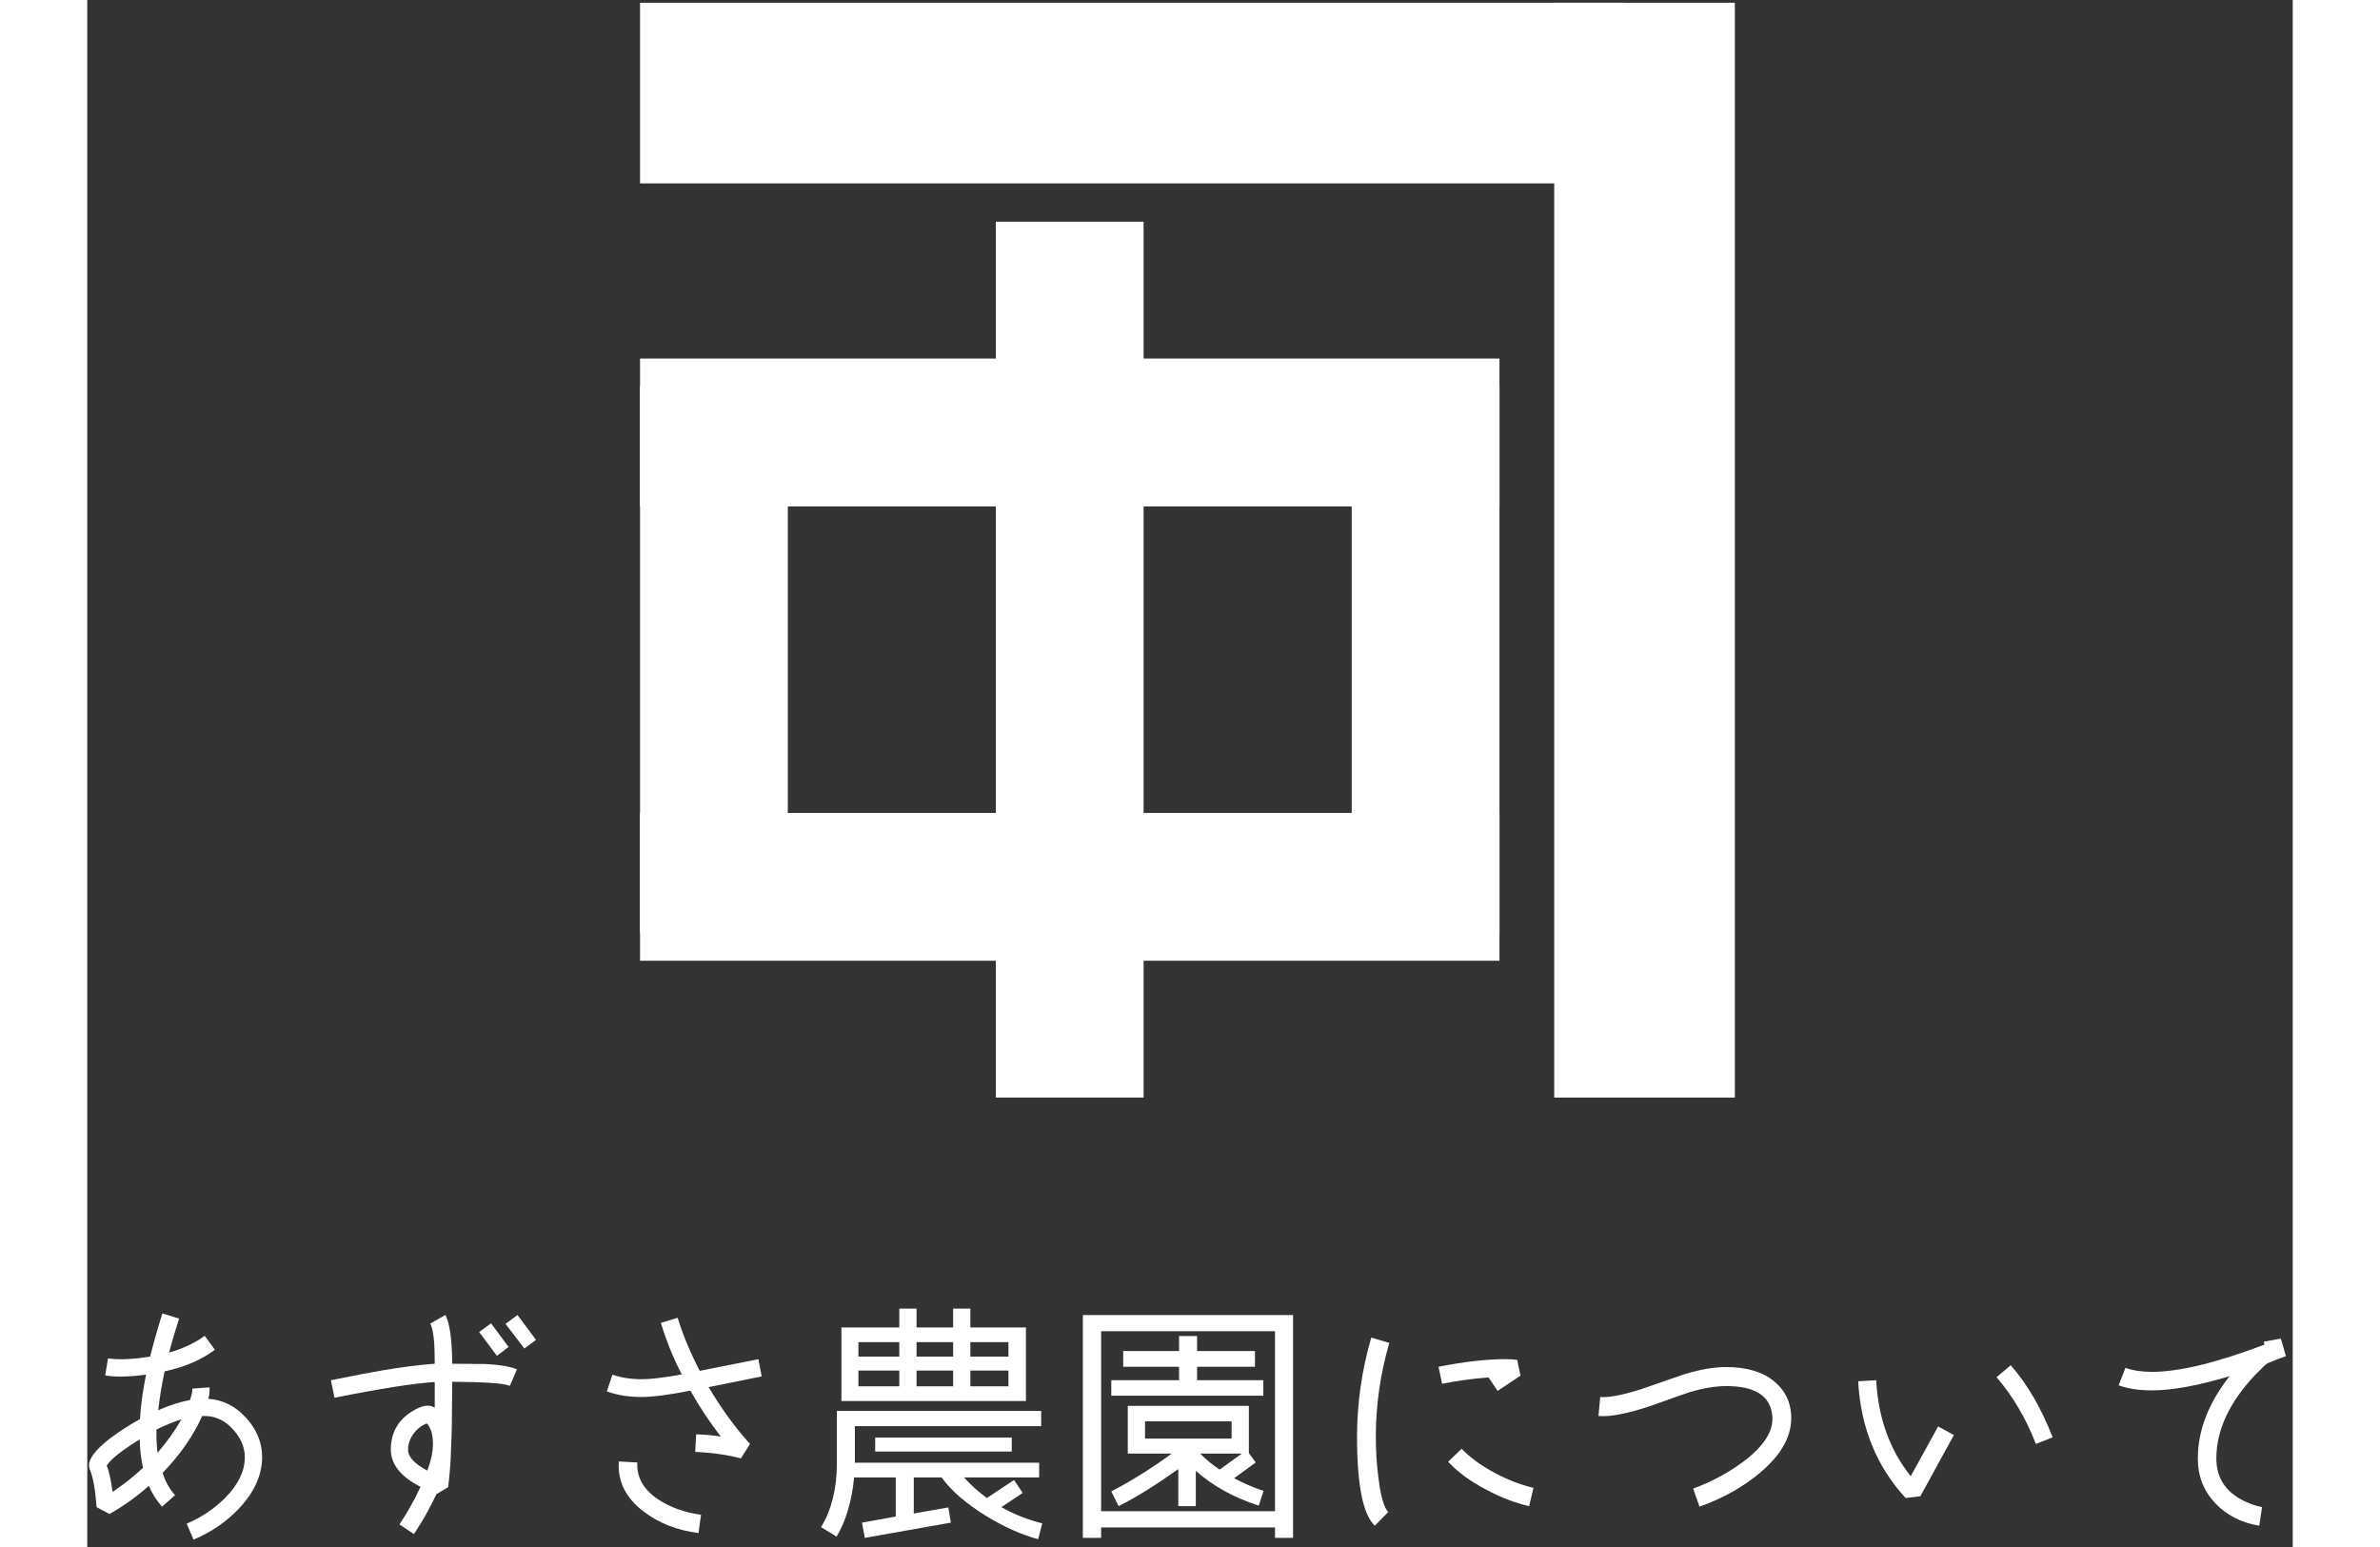
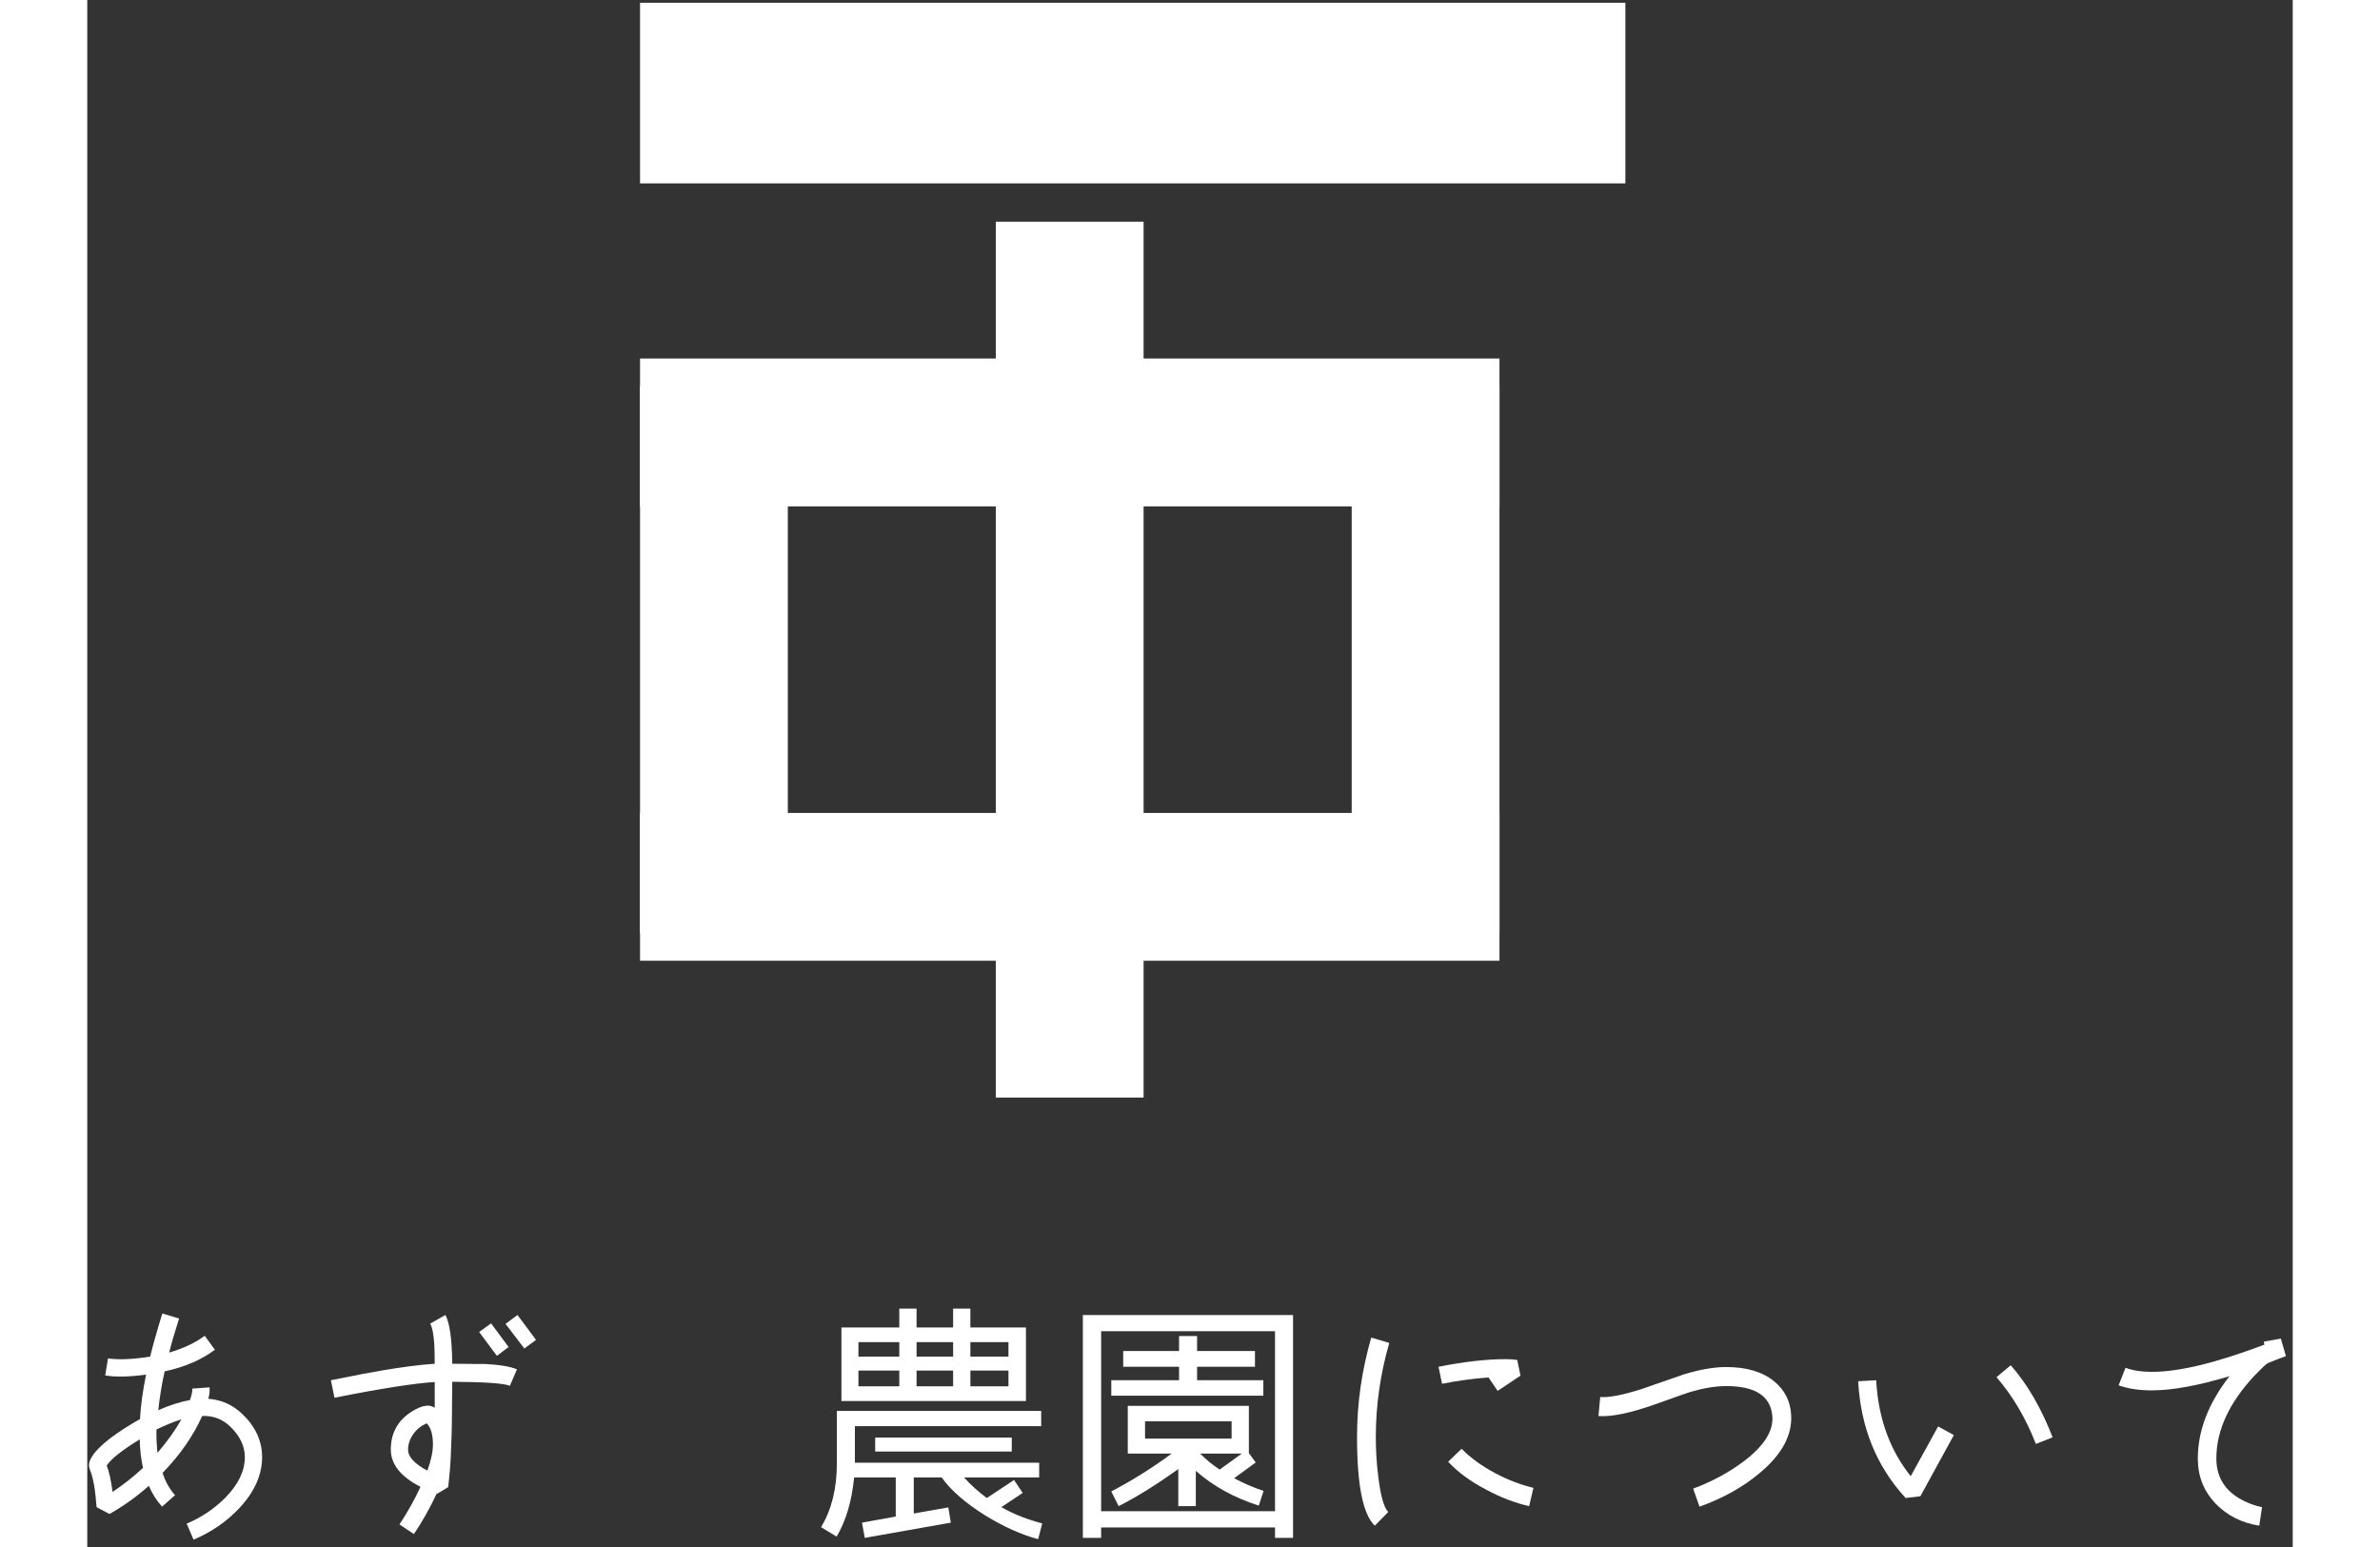
<svg xmlns="http://www.w3.org/2000/svg" version="1.1" x="0px" y="0px" width="300px" height="195px" viewBox="0 0 278 195" enable-background="new 0 0 278 195" xml:space="preserve">
  <rect x="0" y="0" width="278" height="195" fill="#333333" stroke="none" />
  <defs>
</defs>
  <rect x="69.677" y="0.349" fill-rule="evenodd" clip-rule="evenodd" fill="#FFFFFF" width="124.202" height="22.767" />
-   <rect x="184.91" y="0.349" fill-rule="evenodd" clip-rule="evenodd" fill="#FFFFFF" width="22.767" height="138" />
  <rect x="114.522" y="27.945" fill-rule="evenodd" clip-rule="evenodd" fill="#FFFFFF" width="18.629" height="110.403" />
  <rect x="159.382" y="48.644" fill-rule="evenodd" clip-rule="evenodd" fill="#FFFFFF" width="18.628" height="69.006" />
  <rect x="69.677" y="48.644" fill-rule="evenodd" clip-rule="evenodd" fill="#FFFFFF" width="18.628" height="69.006" />
  <rect x="69.677" y="45.193" fill-rule="evenodd" clip-rule="evenodd" fill="#FFFFFF" width="108.333" height="18.643" />
  <rect x="69.677" y="102.472" fill-rule="evenodd" clip-rule="evenodd" fill="#FFFFFF" width="108.333" height="18.629" />
  <path fill="#FFFFFF" d="M19.252,190.01c-1.632,1.76-3.584,3.104-5.855,4.063l-0.864-2.016c1.888-0.8,3.488-1.888,4.864-3.264  c1.632-1.664,2.464-3.36,2.464-5.12c0-1.375-0.608-2.656-1.824-3.84c-0.992-0.959-2.176-1.408-3.552-1.344  c-1.12,2.496-2.784,4.896-4.992,7.168c0.352,1.119,0.896,2.047,1.568,2.815l-1.632,1.44c-0.672-0.736-1.248-1.633-1.664-2.624  c-1.504,1.344-3.167,2.527-4.959,3.552l-1.632-0.864c-0.16-2.239-0.448-3.776-0.8-4.607c-0.096-0.257-0.16-0.479-0.16-0.672  c0-0.864,0.864-1.983,2.624-3.36c1.152-0.863,2.432-1.695,3.808-2.463c0.096-1.729,0.352-3.584,0.768-5.6  c-2.208,0.287-3.904,0.319-5.151,0.096l0.352-2.145c1.312,0.192,3.072,0.129,5.312-0.224c0.352-1.44,0.864-3.264,1.536-5.439  l2.112,0.64c-0.544,1.696-0.96,3.104-1.248,4.288c1.76-0.513,3.264-1.216,4.479-2.112l1.28,1.76  c-1.664,1.248-3.775,2.176-6.335,2.721c-0.384,1.76-0.64,3.391-0.8,4.895c1.44-0.639,2.784-1.055,4-1.279  c0.224-0.672,0.32-1.152,0.288-1.439l2.176-0.16c0.032,0.416,0,0.896-0.16,1.439c1.664,0.128,3.104,0.768,4.32,1.952  c1.632,1.567,2.464,3.392,2.464,5.407C22.036,185.882,21.108,187.994,19.252,190.01z M6.613,181.434  c-2.24,1.377-3.616,2.465-4.16,3.297c0.288,0.735,0.544,1.823,0.736,3.327c1.376-0.928,2.656-1.92,3.84-3.04  C6.773,183.93,6.646,182.746,6.613,181.434z M8.725,180.187c-0.032,1.056,0.032,2.048,0.128,2.943  c1.184-1.376,2.208-2.784,3.008-4.224C10.869,179.227,9.845,179.643,8.725,180.187z" />
  <path fill="#FFFFFF" d="M53.268,174.683c-0.736-0.319-3.136-0.479-7.263-0.512l-0.032,3.327c0,2.176-0.064,4.225-0.16,6.176  c-0.032,0.864-0.128,2.112-0.32,3.775l-1.376,0.832l-0.064-0.031c-0.864,1.855-1.824,3.552-2.879,5.119l-1.824-1.216  c0.96-1.44,1.856-3.008,2.656-4.735c-2.496-1.28-3.744-2.848-3.744-4.703c0-2.24,1.024-3.937,3.104-5.057  c0.608-0.32,1.12-0.479,1.568-0.479c0.288,0,0.576,0.096,0.864,0.256v-3.231c-2.528,0.16-6.751,0.8-12.639,1.983l-0.448-2.208  c3.167-0.64,5.344-1.056,6.527-1.248c2.496-0.416,4.672-0.703,6.56-0.832c0-1.119-0.032-1.983-0.064-2.592  c-0.096-1.215-0.256-2.047-0.512-2.463l1.919-1.088c0.544,0.991,0.832,3.039,0.864,6.143c2.624,0.033,4,0.033,4.16,0.033  c1.824,0.096,3.167,0.319,4,0.672L53.268,174.683z M42.805,179.418c-1.312,0.48-2.368,1.889-2.368,3.297  c0,0.928,0.8,1.791,2.432,2.655c0.48-1.312,0.704-2.399,0.704-3.328C43.573,180.858,43.317,179.963,42.805,179.418z M53.108,169.787  l-1.472,1.12l-2.24-3.008l1.504-1.088L53.108,169.787z M56.564,168.891l-1.472,1.088l-2.368-3.104l1.504-1.119L56.564,168.891z" />
-   <path fill="#FFFFFF" d="M85.012,173.499l-6.688,1.344c1.568,2.655,3.296,5.056,5.216,7.167l-1.152,1.824  c-1.504-0.416-3.424-0.704-5.76-0.832l0.128-2.207c1.056,0.031,2.112,0.127,3.104,0.287c-1.408-1.824-2.688-3.744-3.84-5.791  c-2.72,0.543-4.8,0.8-6.208,0.8c-1.568,0-3.008-0.224-4.32-0.704l0.704-2.111c1.12,0.383,2.336,0.575,3.647,0.575  c1.184,0,2.88-0.192,5.088-0.608c-1.12-2.176-1.984-4.352-2.624-6.495l2.112-0.64c0.672,2.176,1.6,4.416,2.784,6.688l7.392-1.473  L85.012,173.499z M77.045,193.241c-2.72-0.352-4.992-1.248-6.879-2.688c-2.272-1.696-3.328-3.808-3.168-6.335l2.336,0.127  c-0.096,1.855,0.768,3.424,2.656,4.672c1.504,0.992,3.296,1.632,5.375,1.92L77.045,193.241z" />
  <path fill="#FFFFFF" d="M119.86,194.01c-3.936-0.992-9.791-4.385-12.159-7.775h-3.52v4.543l4.352-0.768l0.32,1.92l-10.847,1.92  l-0.352-1.92l4.255-0.768v-4.928h-5.248c-0.288,2.975-1.024,5.471-2.208,7.455l-1.952-1.184c1.312-2.209,1.984-4.864,1.984-8v-6.655  h25.758v1.92H96.758v4.607h23.23v1.856h-9.471c0.864,0.959,1.824,1.823,2.88,2.592l3.424-2.272l1.088,1.632l-2.688,1.792  c1.568,0.896,3.296,1.568,5.152,2.048L119.86,194.01z M118.324,176.603H95.062v-9.279h7.295v-2.368h2.176v2.368h4.607v-2.368h2.176  v2.368h7.007V176.603z M102.357,171.003v-1.823h-5.152v1.823H102.357z M102.357,174.746v-1.983h-5.152v1.983H102.357z   M116.532,182.971H99.317v-1.76h17.215V182.971z M109.141,171.003v-1.823h-4.607v1.823H109.141z M109.141,174.746v-1.983h-4.607  v1.983H109.141z M116.116,171.003v-1.823h-4.799v1.823H116.116z M116.116,174.746v-1.983h-4.799v1.983H116.116z" />
  <path fill="#FFFFFF" d="M151.988,193.85h-2.271v-1.313h-21.918v1.313h-2.304v-28.094h26.494V193.85z M149.716,190.49v-22.688  h-21.918v22.688H149.716z M148.245,175.931h-19.167v-1.952h8.543v-1.695h-7.04v-1.984h7.04v-1.888h2.272v1.888h7.295v1.984h-7.295  v1.695h8.352V175.931z M147.668,189.785c-3.104-0.991-5.76-2.463-7.936-4.383v4.447h-2.208v-4.672  c-2.688,1.92-5.184,3.488-7.519,4.672l-0.928-1.855c2.4-1.248,4.959-2.816,7.616-4.768h-5.536v-6.016h15.263v5.951l0.864,1.184  l-2.72,1.984c1.247,0.672,2.464,1.184,3.711,1.6L147.668,189.785z M144.245,181.338v-2.176h-10.911v2.176H144.245z M145.525,183.227  h-5.248c0.736,0.735,1.536,1.407,2.464,2.016L145.525,183.227z" />
  <path fill="#FFFFFF" d="M164.118,169.275c-1.12,3.871-1.696,7.84-1.696,11.839c0,1.696,0.097,3.392,0.32,5.087  c0.288,2.369,0.704,3.84,1.248,4.385l-1.696,1.728c-1.504-1.44-2.239-5.151-2.239-11.199c0-4.256,0.607-8.415,1.791-12.511  L164.118,169.275z M180.661,173.402l-2.88,1.92l-1.152-1.695c-2.144,0.16-4.096,0.447-5.855,0.8l-0.448-2.144  c3.232-0.641,6.048-0.961,8.416-0.961c0.607,0,1.119,0.033,1.504,0.097L180.661,173.402z M181.749,189.85  c-1.824-0.416-3.648-1.12-5.472-2.111c-1.952-1.024-3.52-2.176-4.736-3.488l1.696-1.632c1.088,1.12,2.496,2.144,4.224,3.071  c1.632,0.864,3.231,1.473,4.832,1.856L181.749,189.85z" />
  <path fill="#FFFFFF" d="M210.869,185.626c-2.112,1.792-4.672,3.231-7.647,4.288l-0.8-2.272c2.336-0.864,4.479-2.016,6.399-3.456  c2.527-1.92,3.743-3.807,3.583-5.695c-0.224-2.527-2.144-3.775-5.823-3.775c-1.344,0-2.848,0.256-4.512,0.736  c-0.416,0.127-1.855,0.64-4.352,1.535c-3.168,1.12-5.6,1.633-7.231,1.504l0.224-2.399c1.12,0.096,2.849-0.257,5.184-0.992  l5.344-1.856c1.984-0.607,3.776-0.928,5.344-0.928c2.592,0,4.607,0.608,6.08,1.824c1.312,1.088,2.016,2.496,2.111,4.191  C214.932,180.858,213.652,183.29,210.869,185.626z" />
  <path fill="#FFFFFF" d="M235.285,180.891l-4.224,7.711l-1.855,0.225c-3.68-4-5.664-8.896-5.983-14.719l2.271-0.129  c0.256,4.736,1.696,8.768,4.352,12.096l3.456-6.271L235.285,180.891z M245.621,182.01c-1.248-3.231-2.912-6.047-4.96-8.415  l1.792-1.504c2.111,2.399,3.871,5.439,5.279,9.087L245.621,182.01z" />
  <path fill="#FFFFFF" d="M277.14,170.939c-0.544,0.191-1.312,0.479-2.304,0.896c-0.192,0.097-0.704,0.576-1.568,1.472  c-3.264,3.456-4.896,6.976-4.896,10.527c0,2.656,1.376,4.544,4.16,5.664c0.576,0.224,1.12,0.384,1.6,0.479l-0.352,2.336  c-2.208-0.352-4.064-1.28-5.536-2.815c-1.472-1.568-2.208-3.424-2.208-5.632c0-3.552,1.345-7.008,4-10.399  c-3.936,1.184-7.199,1.792-9.823,1.792c-1.632,0-3.007-0.224-4.159-0.64l0.863-2.208c0.928,0.352,2.047,0.512,3.36,0.512  c3.424,0,8.127-1.151,14.143-3.424l-0.063-0.384l2.144-0.385L277.14,170.939z" />
  <rect id="_x3C_スライス_x3E__4_" fill="none" width="278" height="195" />
</svg>